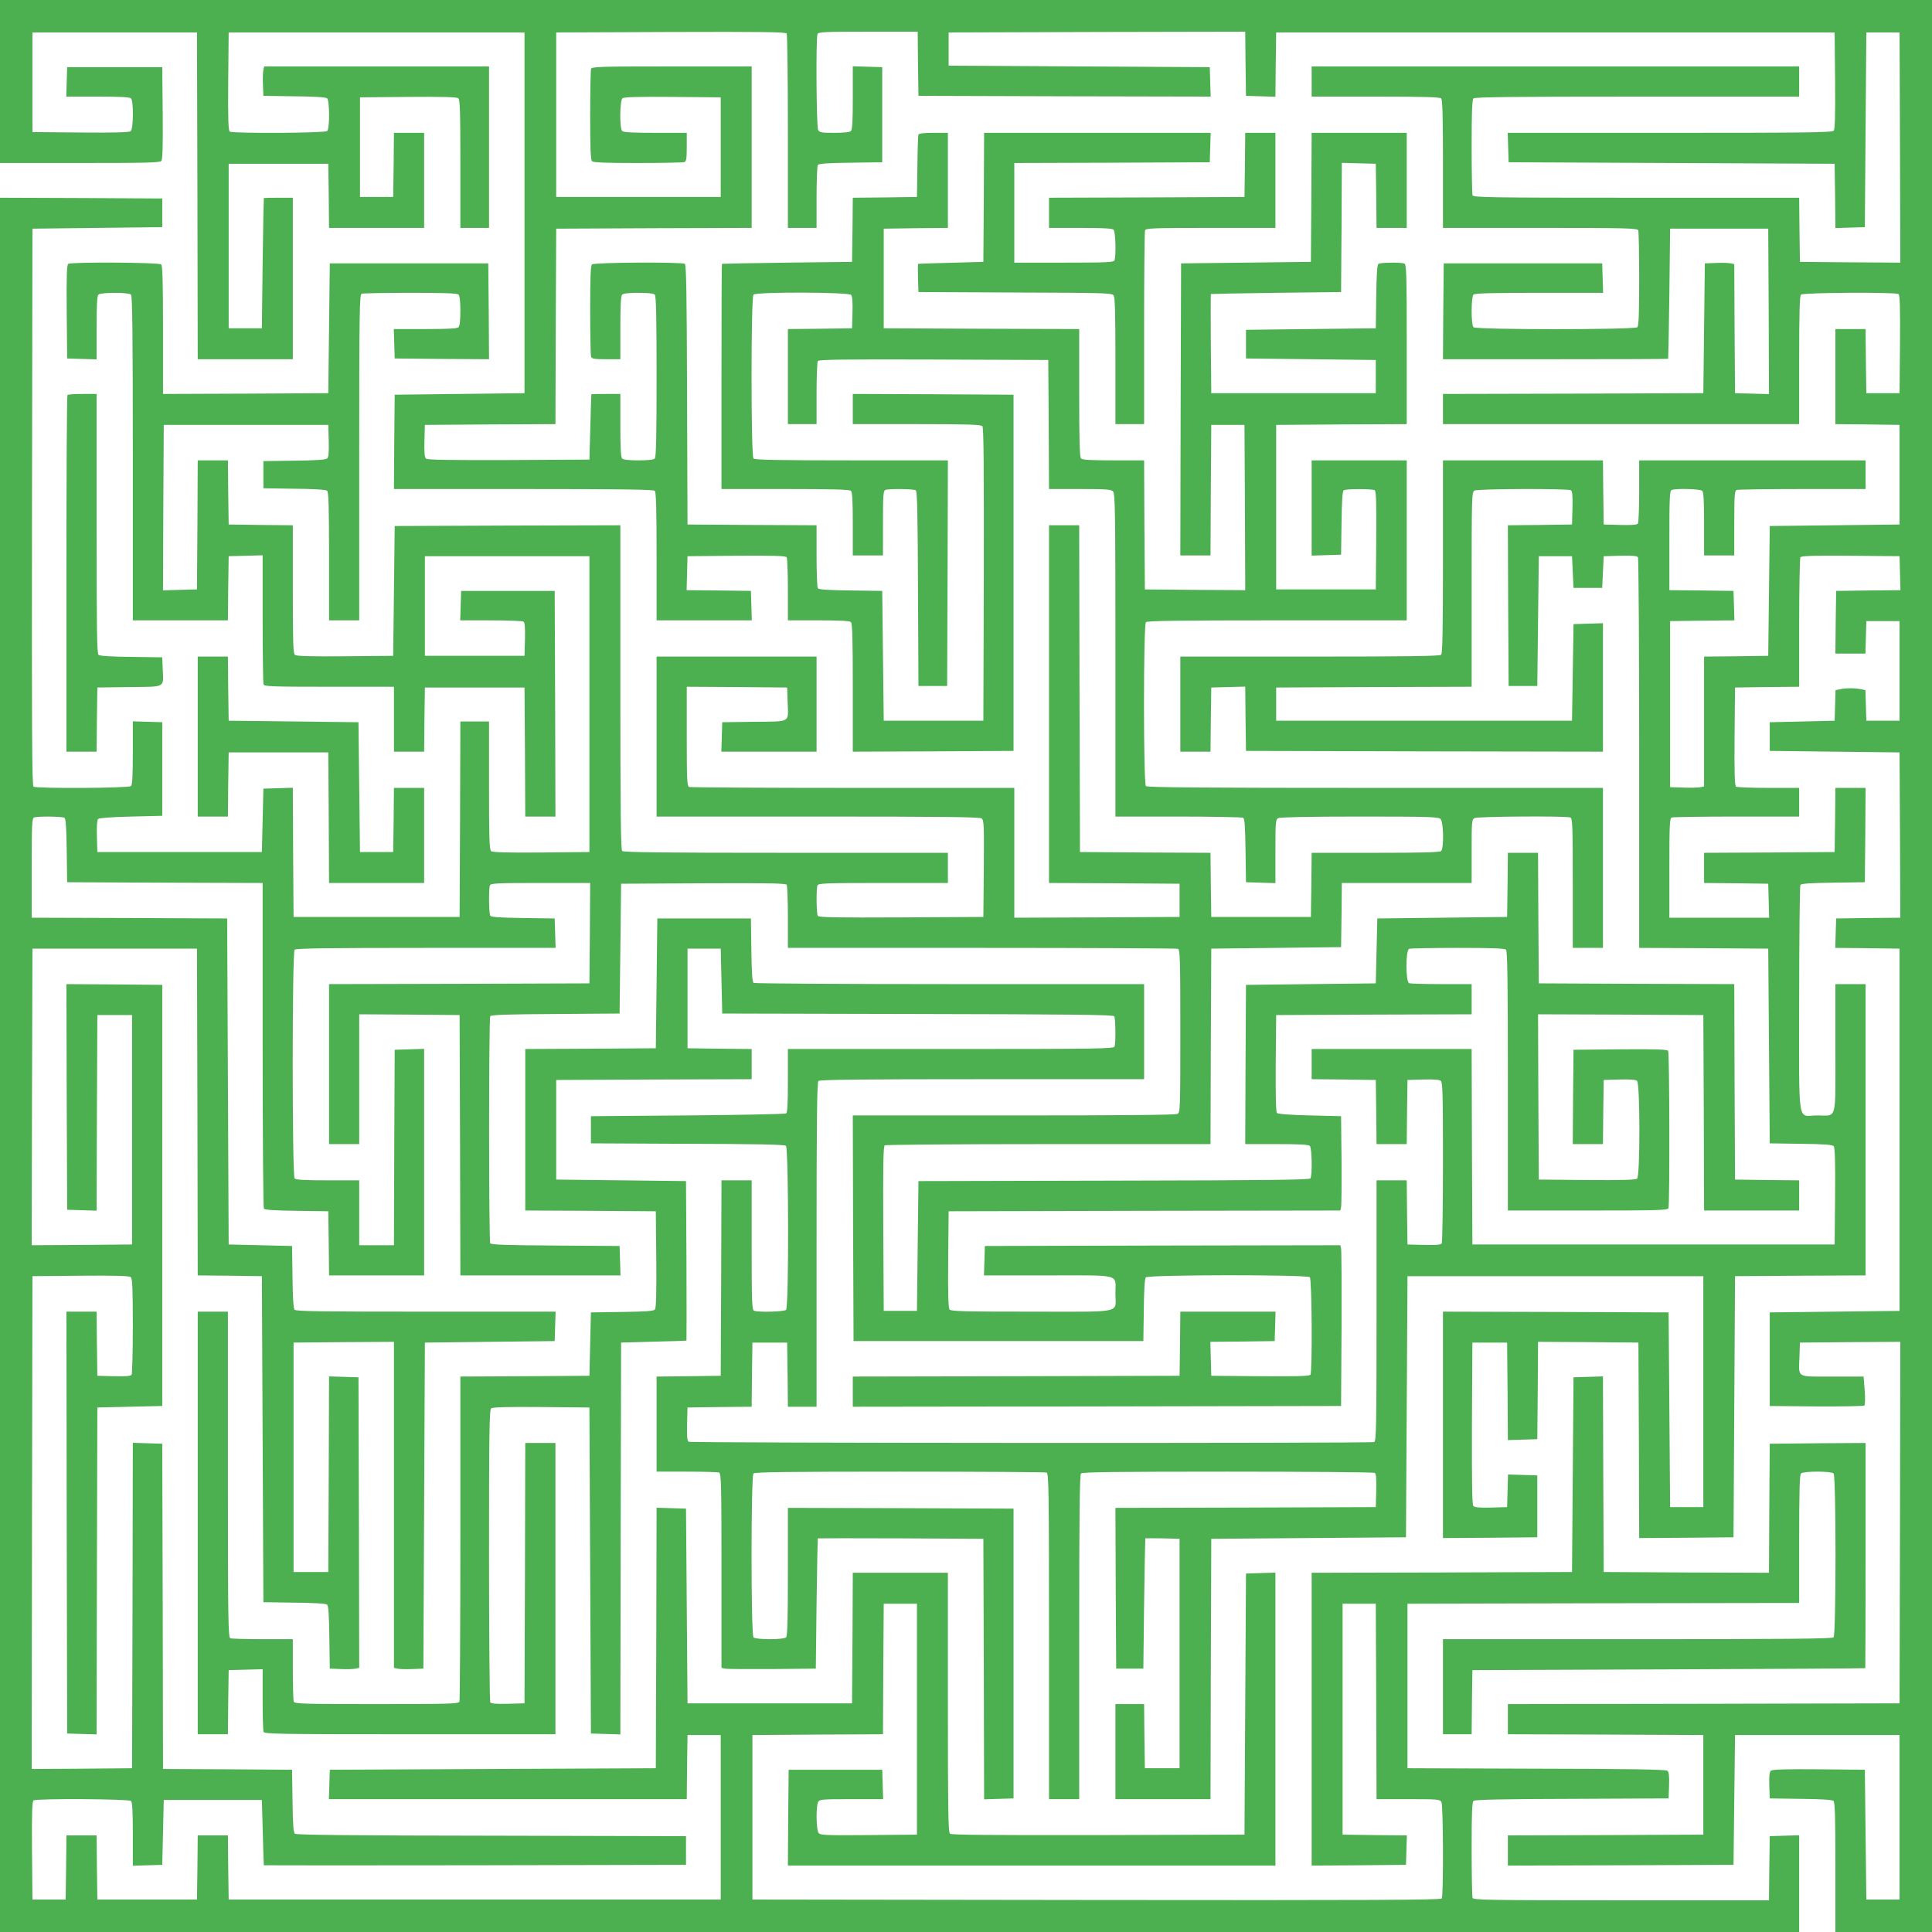
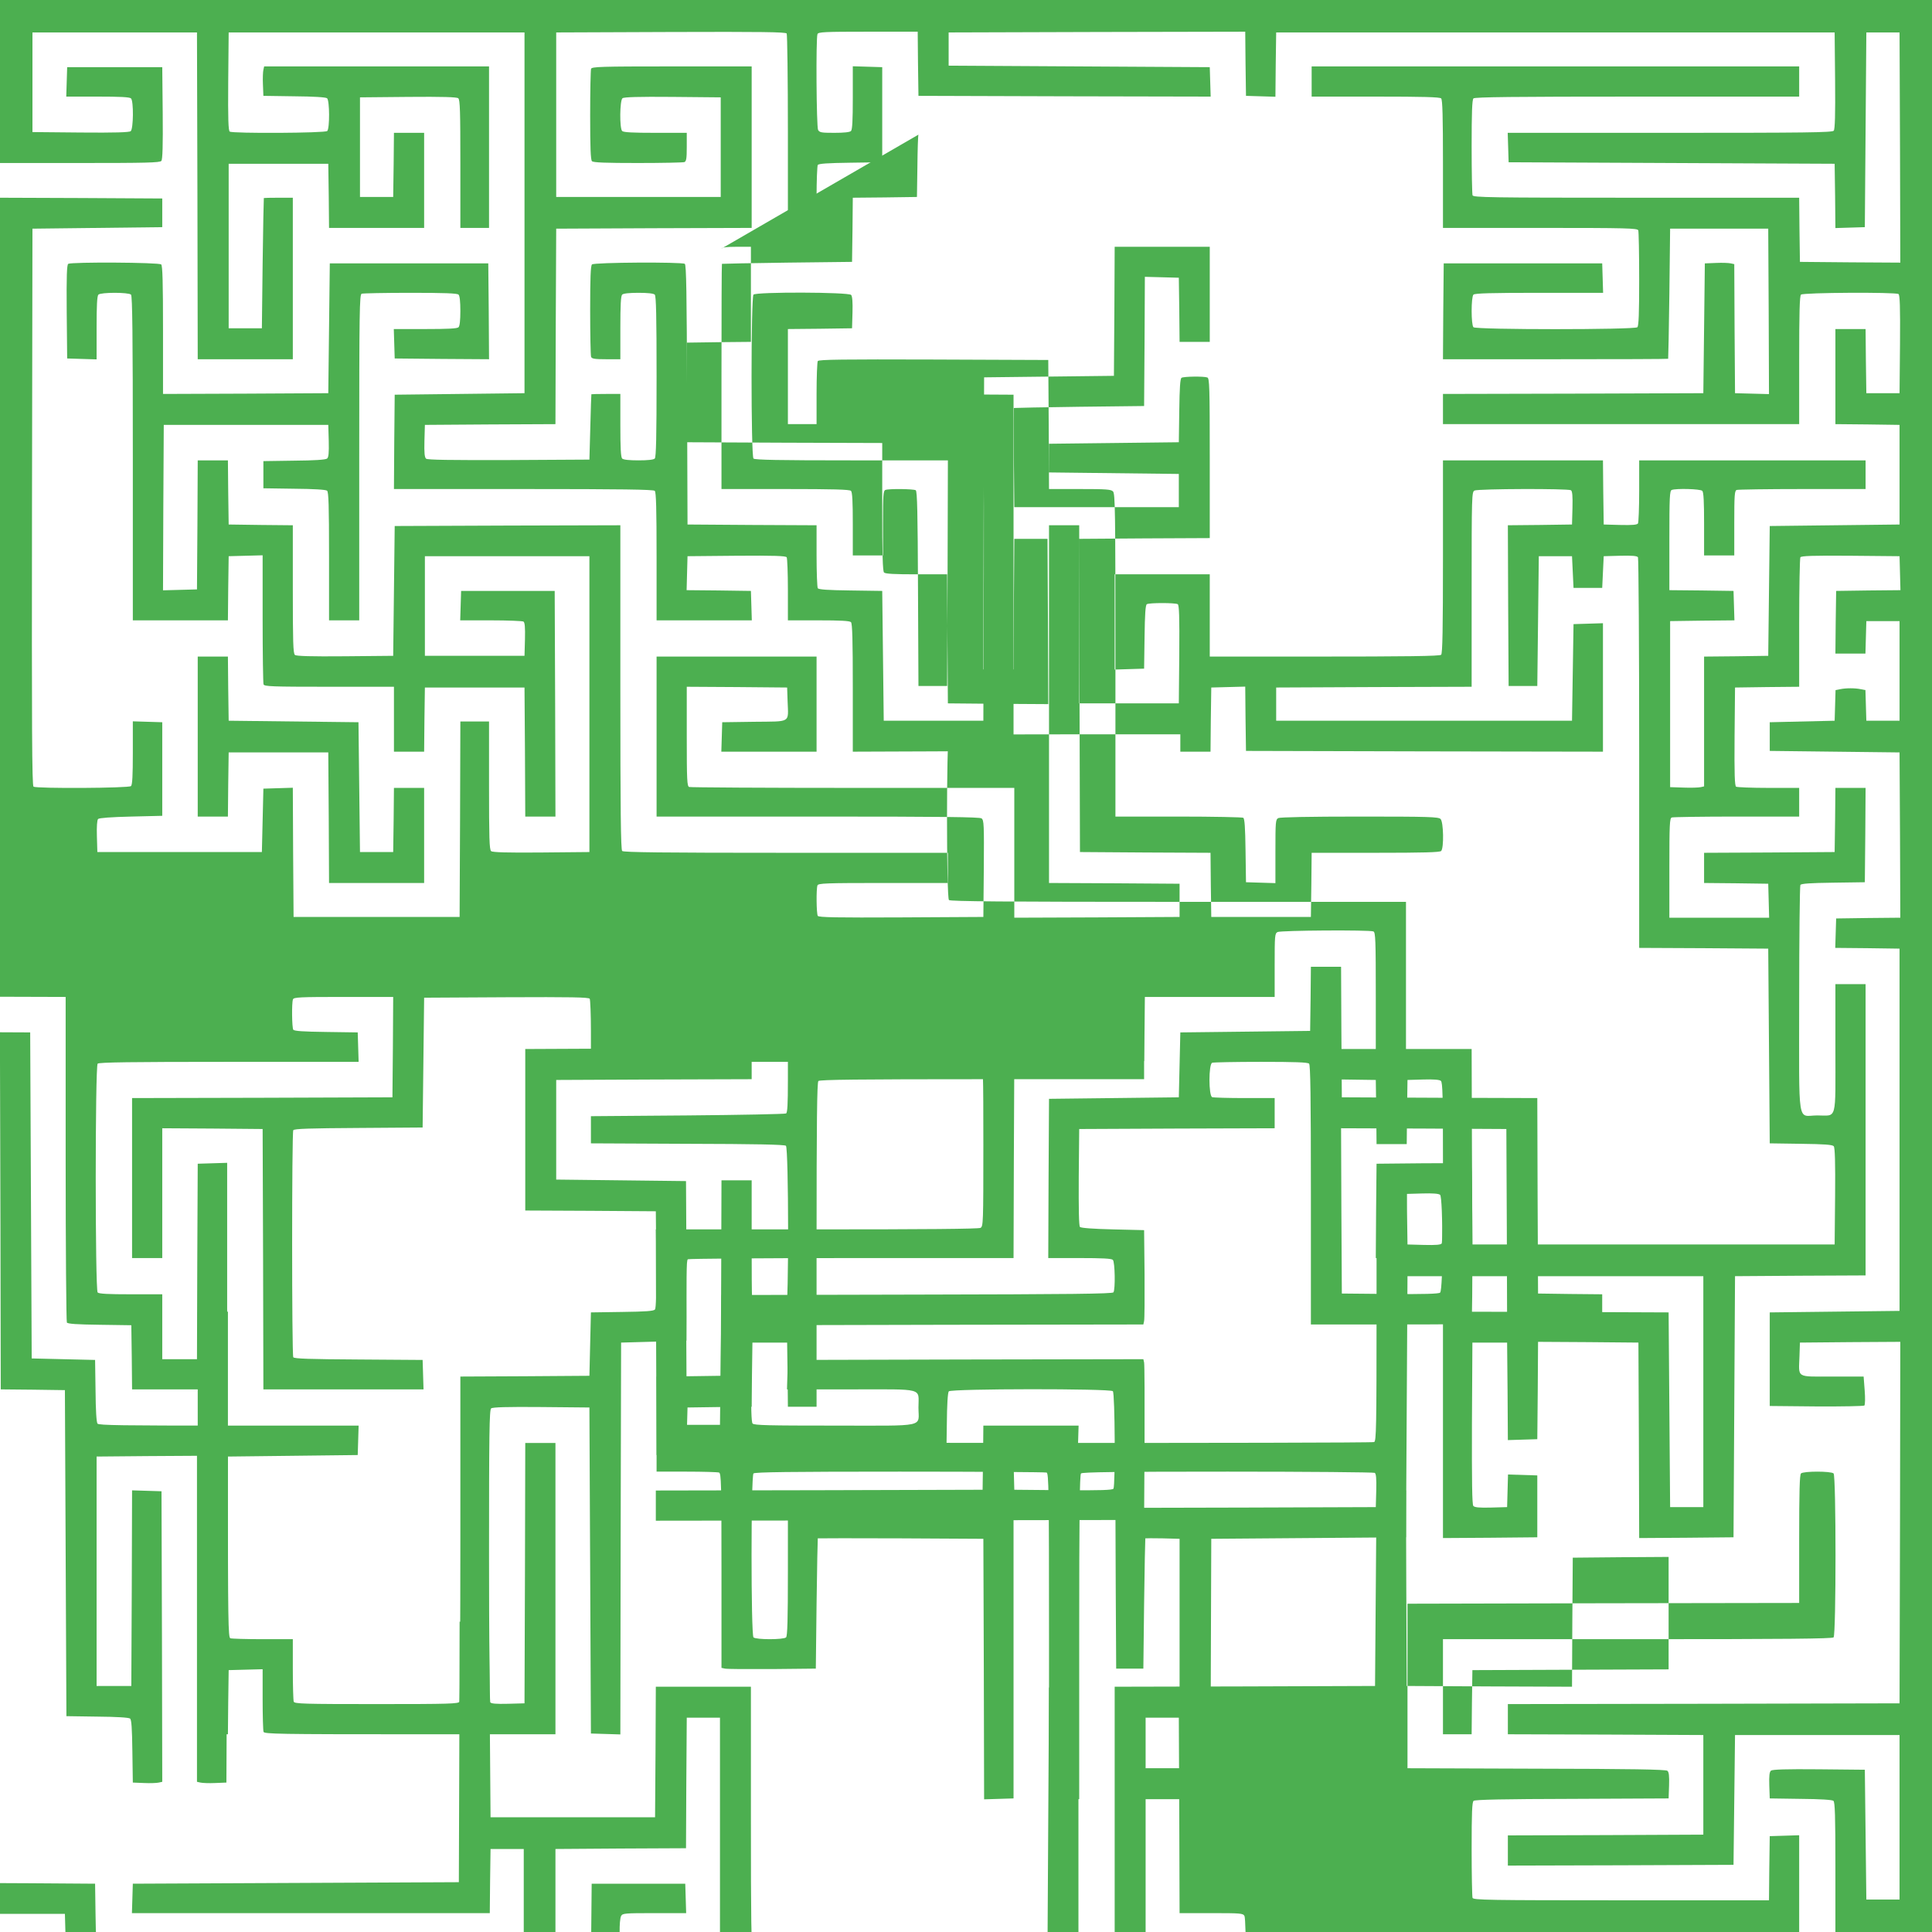
<svg xmlns="http://www.w3.org/2000/svg" version="1.0" width="1280pt" height="1280pt" viewBox="0 0 1280 1280" preserveAspectRatio="xMidYMid meet">
  <g transform="translate(0,1280) scale(0.1,-0.1)" fill="#4caf50" stroke="none">
    <path d="M0 12260 l0 -540 529 0 c435 0 531 2 540 14 8 9 11 101 9 317 l-3 304 -315 0 -315 0 -3 -97 -3 -98 209 0 c148 0 211 -3 220 -12 18 -18 16 -202 -2 -217 -9 -8 -105 -11 -332 -9 l-319 3 0 330 0 330 545 0 545 0 3 -1082 2 -1083 315 0 315 0 0 535 0 535 -95 0 c-52 0 -96 -1 -97 -2 -1 -2 -5 -196 -8 -433 l-5 -430 -110 0 -110 0 0 545 0 545 330 0 330 0 3 -212 2 -213 315 0 315 0 0 315 0 315 -100 0 -100 0 -2 -212 -3 -213 -110 0 -110 0 0 330 0 330 319 3 c227 2 323 -1 332 -9 12 -9 14 -89 14 -435 l0 -424 95 0 95 0 0 535 0 535 -745 0 -745 0 -5 -23 c-3 -12 -5 -56 -3 -97 l3 -75 204 -3 c130 -1 209 -6 218 -13 17 -15 18 -200 1 -217 -14 -14 -624 -17 -646 -4 -9 7 -12 80 -10 333 l3 324 980 0 980 0 0 -1195 0 -1195 -430 -5 -430 -5 -3 -312 -2 -313 858 0 c654 0 861 -3 870 -12 9 -9 12 -119 12 -435 l0 -423 315 0 316 0 -3 98 -3 97 -213 3 -213 2 3 113 3 112 324 3 c253 2 326 -1 333 -10 4 -7 8 -104 8 -215 l0 -203 203 0 c145 0 206 -3 215 -12 9 -9 12 -119 12 -435 l0 -423 533 2 532 3 0 1180 0 1180 -532 3 -533 2 0 -100 0 -100 424 0 c345 0 426 -3 435 -14 8 -10 10 -274 9 -982 l-3 -969 -330 0 -330 0 -5 430 -5 430 -210 3 c-152 2 -211 6 -217 15 -4 6 -8 103 -8 214 l0 203 -428 2 -427 3 -3 859 c-2 673 -5 862 -15 868 -21 13 -601 10 -615 -4 -9 -9 -12 -90 -12 -304 0 -161 3 -299 6 -308 5 -13 24 -16 100 -16 l94 0 0 208 c0 148 3 211 12 220 8 8 47 12 108 12 61 0 100 -4 108 -12 9 -9 12 -143 12 -543 0 -400 -3 -534 -12 -543 -8 -8 -47 -12 -108 -12 -61 0 -100 4 -108 12 -9 9 -12 72 -12 220 l0 208 -95 0 c-52 0 -96 -1 -97 -2 -1 -2 -4 -100 -7 -218 l-6 -215 -534 -3 c-393 -1 -537 1 -548 9 -10 9 -13 37 -11 118 l3 106 432 3 433 2 2 648 3 647 648 3 647 2 0 535 0 535 -529 0 c-473 0 -530 -2 -535 -16 -3 -9 -6 -147 -6 -308 0 -214 3 -295 12 -304 9 -9 90 -12 304 -12 161 0 299 3 308 6 13 5 16 24 16 100 l0 94 -208 0 c-148 0 -211 3 -220 12 -18 18 -16 202 2 217 9 8 105 11 332 9 l319 -3 0 -330 0 -330 -545 0 -545 0 0 545 0 545 759 3 c601 2 761 0 768 -10 4 -7 8 -300 8 -650 l0 -638 95 0 95 0 0 203 c0 111 4 208 8 214 6 9 65 13 217 15 l210 3 0 315 0 315 -97 3 -98 3 0 -209 c0 -148 -3 -211 -12 -220 -8 -8 -47 -12 -110 -12 -86 0 -98 2 -108 19 -11 21 -15 607 -4 635 5 14 44 16 335 16 l329 0 2 -212 3 -213 968 -3 968 -2 -3 97 -3 98 -865 5 -865 5 0 110 0 110 982 3 983 2 2 -212 3 -213 97 -3 98 -3 2 213 3 213 1850 0 1850 0 3 -319 c2 -227 -1 -323 -9 -332 -10 -12 -188 -14 -1086 -14 l-1074 0 3 -97 3 -98 1080 -5 1080 -5 3 -213 2 -213 98 3 97 3 5 645 5 645 110 0 110 0 3 -763 2 -762 -332 2 -333 3 -3 213 -2 212 -1079 0 c-975 0 -1079 2 -1085 16 -3 9 -6 154 -6 323 0 225 3 310 12 319 9 9 264 12 1085 12 l1073 0 0 100 0 100 -1615 0 -1615 0 0 -100 0 -100 423 0 c316 0 426 -3 435 -12 9 -9 12 -119 12 -435 l0 -423 644 0 c578 0 644 -2 650 -16 3 -9 6 -154 6 -323 0 -225 -3 -310 -12 -319 -17 -17 -1069 -17 -1086 0 -16 16 -16 200 0 216 9 9 119 12 435 12 l424 0 -3 98 -3 97 -525 0 -525 0 -3 -317 -2 -318 745 0 c410 0 746 1 747 3 1 1 5 196 8 432 l5 430 325 0 325 0 3 -548 2 -548 -112 3 -113 3 -3 427 -2 428 -23 5 c-12 3 -56 5 -97 3 l-75 -3 -5 -430 -5 -430 -862 -3 -863 -2 0 -100 0 -100 1180 0 1180 0 0 423 c0 316 3 426 12 435 14 14 624 17 646 4 9 -7 12 -80 10 -333 l-3 -324 -110 0 -110 0 -3 213 -2 212 -100 0 -100 0 0 -315 0 -315 213 -2 212 -3 0 -330 0 -330 -430 -5 -430 -5 -5 -430 -5 -430 -212 -3 -213 -2 0 -430 0 -430 -22 -5 c-13 -3 -63 -5 -113 -3 l-90 3 0 550 0 550 213 3 213 2 -3 98 -3 97 -212 3 -213 2 0 329 c0 291 2 330 16 335 29 11 189 7 202 -6 9 -9 12 -72 12 -220 l0 -208 100 0 100 0 0 214 c0 186 2 215 16 220 9 3 204 6 435 6 l419 0 0 95 0 95 -750 0 -750 0 0 -202 c0 -112 -4 -209 -8 -216 -6 -9 -37 -12 -118 -10 l-109 3 -3 213 -2 212 -530 0 -530 0 0 -638 c0 -483 -3 -641 -12 -650 -9 -9 -216 -12 -870 -12 l-858 0 0 -315 0 -315 100 0 100 0 2 213 3 212 112 3 113 3 2 -213 3 -213 1183 -3 1182 -2 0 425 0 426 -97 -3 -98 -3 -5 -320 -5 -320 -980 0 -980 0 0 110 0 110 648 3 647 2 0 645 c0 627 1 645 19 655 24 12 619 14 639 2 9 -6 12 -37 10 -118 l-3 -109 -213 -3 -212 -2 2 -533 3 -532 95 0 95 0 5 430 5 430 110 0 110 0 5 -105 5 -105 95 0 95 0 5 105 5 105 109 3 c81 2 112 -1 118 -10 4 -7 8 -592 8 -1300 l0 -1288 428 -2 427 -3 5 -645 5 -645 206 -3 c159 -2 209 -6 218 -16 8 -9 11 -108 9 -332 l-3 -319 -1200 0 -1200 0 -3 648 -2 647 -530 0 -530 0 0 -100 0 -100 213 -2 212 -3 3 -213 2 -212 100 0 100 0 2 212 3 213 104 3 c67 2 108 -1 117 -9 12 -10 14 -99 14 -538 0 -289 -4 -532 -8 -539 -6 -9 -37 -12 -118 -10 l-109 3 -3 212 -2 213 -100 0 -100 0 0 -864 c0 -778 -2 -864 -16 -870 -24 -9 -4527 -7 -4542 2 -9 6 -12 37 -10 118 l3 109 212 3 213 2 2 213 3 212 115 0 115 0 3 -213 2 -212 95 0 95 0 0 1073 c0 821 3 1076 12 1085 9 9 264 12 1085 12 l1073 0 0 315 0 315 -1287 0 c-709 0 -1294 4 -1300 8 -9 6 -13 65 -15 217 l-3 210 -310 0 -310 0 -5 -430 -5 -430 -432 -3 -433 -2 0 -535 0 -535 433 -2 432 -3 3 -319 c2 -224 -1 -323 -9 -332 -9 -10 -59 -14 -218 -16 l-206 -3 -5 -210 -5 -210 -427 -3 -428 -2 0 -1069 c0 -588 -3 -1076 -6 -1085 -6 -14 -63 -16 -549 -16 -486 0 -543 2 -549 16 -3 9 -6 105 -6 215 l0 199 -199 0 c-110 0 -206 3 -215 6 -14 6 -16 110 -16 1085 l0 1079 -100 0 -100 0 0 -1400 0 -1400 100 0 100 0 2 213 3 212 113 3 112 3 0 -200 c0 -110 3 -206 6 -215 6 -14 100 -16 970 -16 l964 0 0 965 0 965 -100 0 -100 0 -2 -862 -3 -863 -109 -3 c-81 -2 -112 1 -118 10 -4 7 -8 446 -8 974 0 802 2 963 14 973 9 8 105 11 332 9 l319 -3 5 -1080 5 -1080 97 -3 98 -3 2 1298 3 1298 215 6 c118 3 216 6 218 7 1 1 1 239 0 529 l-3 528 -430 5 -430 5 0 330 0 330 648 3 647 2 0 100 0 100 -212 2 -213 3 0 330 0 330 110 0 110 0 5 -215 5 -215 1294 -3 c1021 -2 1297 -5 1303 -15 9 -14 11 -178 2 -201 -6 -14 -110 -16 -1085 -16 l-1079 0 0 -209 c0 -157 -3 -212 -12 -218 -7 -4 -301 -10 -653 -13 l-640 -5 0 -90 0 -90 639 -3 c452 -1 643 -5 653 -13 18 -16 20 -1068 1 -1087 -13 -13 -183 -17 -212 -6 -14 5 -16 53 -16 435 l0 429 -100 0 -100 0 -2 -647 -3 -648 -212 -3 -213 -2 0 -315 0 -315 199 0 c110 0 206 -3 215 -6 14 -6 16 -72 16 -650 l0 -644 23 -5 c12 -3 153 -4 312 -3 l290 3 5 430 c3 237 7 431 8 433 1 1 248 1 550 0 l547 -3 3 -863 2 -863 98 3 97 3 0 960 0 960 -747 3 -748 2 0 -423 c0 -316 -3 -426 -12 -435 -16 -16 -200 -16 -216 0 -17 17 -17 1069 0 1086 9 9 238 12 969 12 527 0 964 -3 973 -6 14 -6 16 -110 16 -1085 l0 -1079 100 0 100 0 0 1073 c0 821 3 1076 12 1085 9 9 239 12 973 12 528 0 966 -4 973 -8 9 -6 12 -37 10 -118 l-3 -109 -863 -3 -862 -2 2 -533 3 -532 90 0 90 0 5 430 c3 237 7 431 8 433 1 1 53 1 115 0 l112 -3 0 -760 0 -760 -115 0 -115 0 -3 213 -2 212 -95 0 -95 0 0 -315 0 -315 315 0 315 0 2 863 3 862 645 5 645 5 5 865 5 865 980 0 980 0 0 -765 0 -765 -110 0 -110 0 -5 645 -5 645 -747 3 -748 2 0 -750 0 -750 313 2 312 3 0 205 0 205 -97 3 -97 3 -3 -108 -3 -108 -106 -3 c-81 -2 -109 1 -118 11 -8 11 -10 155 -9 548 l3 534 115 0 115 0 3 -323 2 -323 98 3 97 3 3 323 2 322 333 -2 332 -3 3 -648 2 -647 313 2 312 3 5 865 5 865 433 3 432 2 0 965 0 965 -100 0 -100 0 0 -425 c0 -492 13 -445 -120 -445 -135 0 -120 -95 -120 768 0 411 4 753 8 759 6 9 65 13 217 15 l210 3 3 313 2 312 -100 0 -100 0 -2 -212 -3 -213 -432 -3 -433 -2 0 -100 0 -100 213 -2 212 -3 3 -112 3 -113 -331 0 -330 0 0 329 c0 291 2 330 16 335 9 3 202 6 430 6 l414 0 0 95 0 95 -202 0 c-112 0 -209 4 -216 8 -9 7 -12 80 -10 333 l3 324 213 3 212 2 0 423 c0 232 4 428 8 435 7 9 80 12 333 10 l324 -3 3 -112 3 -113 -213 -2 -213 -3 -3 -207 -2 -208 99 0 100 0 3 108 3 107 110 0 110 0 0 -330 0 -330 -110 0 -110 0 -3 101 -3 102 -31 6 c-39 8 -97 8 -136 0 l-31 -6 -3 -102 -3 -101 -215 -5 -215 -5 0 -95 0 -95 430 -5 430 -5 3 -547 2 -548 -212 -2 -213 -3 -3 -97 -3 -98 213 -2 213 -3 0 -1200 0 -1200 -430 -5 -430 -5 0 -310 0 -310 309 -3 c170 -1 314 2 318 6 5 5 6 50 2 100 l-7 92 -208 0 c-243 0 -222 -13 -217 135 l3 90 333 3 332 2 -2 -1197 -3 -1198 -1297 -3 -1298 -2 0 -100 0 -100 648 -2 647 -3 0 -330 0 -330 -647 -3 -648 -2 0 -100 0 -100 748 2 747 3 5 430 5 430 545 0 545 0 0 -545 0 -545 -110 0 -110 0 -5 430 -5 430 -304 3 c-220 2 -307 -1 -318 -9 -10 -9 -13 -34 -11 -98 l3 -86 204 -3 c130 -1 209 -6 218 -13 10 -9 13 -96 13 -440 l0 -429 320 0 320 0 0 6400 0 6400 -6400 0 -6400 0 0 -540z" />
-     <path d="M6085 11908 c-3 -7 -6 -103 -7 -213 l-3 -200 -212 -3 -213 -2 -2 -213 -3 -212 -430 -5 c-236 -3 -431 -7 -432 -8 -2 -1 -3 -337 -3 -747 l0 -745 423 0 c316 0 426 -3 435 -12 9 -9 12 -72 12 -220 l0 -208 100 0 100 0 0 214 c0 186 2 215 16 220 23 9 187 7 201 -2 10 -6 13 -152 15 -653 l3 -644 95 0 95 0 3 748 2 747 -638 0 c-483 0 -641 3 -650 12 -17 17 -17 1069 0 1086 19 19 631 17 647 -2 8 -9 11 -50 9 -117 l-3 -104 -212 -3 -213 -2 0 -315 0 -315 95 0 95 0 0 203 c0 111 4 208 8 215 7 10 167 12 768 10 l759 -3 3 -427 2 -428 204 0 c173 0 207 -2 220 -16 14 -14 16 -126 16 -1085 l0 -1069 418 0 c229 0 423 -4 429 -8 9 -6 13 -65 15 -217 l3 -210 98 -3 97 -3 0 210 c0 198 1 211 19 221 13 6 200 10 540 10 459 0 521 -2 535 -16 20 -19 23 -193 4 -212 -9 -9 -119 -12 -435 -12 l-423 0 -2 -212 -3 -213 -330 0 -330 0 -3 212 -2 213 -433 2 -432 3 -3 1083 -2 1082 -100 0 -100 0 0 -1185 0 -1185 433 -2 432 -3 0 -110 0 -110 -547 -3 -548 -2 0 430 0 430 -1069 0 c-588 0 -1076 3 -1085 6 -14 5 -16 44 -16 335 l0 329 333 -2 332 -3 3 -90 c5 -148 27 -134 -221 -137 l-212 -3 -3 -97 -3 -98 316 0 315 0 0 315 0 315 -530 0 -530 0 0 -530 0 -530 1068 0 c839 0 1072 -3 1085 -12 16 -12 17 -41 15 -333 l-3 -320 -544 -3 c-429 -2 -546 0 -553 10 -9 15 -11 179 -2 202 5 14 53 16 435 16 l429 0 0 100 0 100 -1073 0 c-821 0 -1076 3 -1085 12 -9 9 -12 264 -12 1085 l0 1073 -747 -2 -748 -3 -5 -430 -5 -430 -319 -3 c-227 -2 -323 1 -332 9 -12 9 -14 89 -14 435 l0 424 -212 2 -213 3 -3 213 -2 212 -100 0 -100 0 -2 -427 -3 -428 -113 -3 -112 -3 2 548 3 548 545 0 545 0 3 -106 c2 -80 -1 -109 -11 -117 -9 -8 -85 -13 -218 -14 l-204 -3 0 -90 0 -90 204 -3 c130 -1 209 -6 218 -13 10 -9 13 -95 13 -435 l0 -424 100 0 100 0 0 1079 c0 975 2 1079 16 1085 9 3 154 6 323 6 225 0 310 -3 319 -12 8 -8 12 -47 12 -108 0 -61 -4 -100 -12 -108 -9 -9 -72 -12 -220 -12 l-209 0 3 -97 3 -98 313 -3 312 -2 -2 317 -3 318 -525 0 -525 0 -5 -430 -5 -430 -547 -3 -548 -2 0 423 c0 316 -3 426 -12 435 -14 14 -594 17 -616 4 -9 -7 -12 -77 -10 -318 l3 -309 98 -3 97 -3 0 209 c0 148 3 211 12 220 16 16 200 16 216 0 9 -9 12 -264 12 -1085 l0 -1073 315 0 315 0 2 213 3 212 113 3 112 3 0 -420 c0 -231 3 -426 6 -435 5 -14 53 -16 435 -16 l429 0 0 -215 0 -215 100 0 100 0 2 213 3 212 330 0 330 0 3 -427 2 -428 100 0 100 0 -2 748 -3 747 -310 0 -310 0 -3 -97 -3 -98 203 0 c112 0 209 -4 216 -8 9 -6 12 -37 10 -118 l-3 -109 -330 0 -330 0 0 330 0 330 545 0 545 0 0 -980 0 -980 -319 -3 c-227 -2 -323 1 -332 9 -12 9 -14 89 -14 435 l0 424 -95 0 -95 0 -2 -647 -3 -648 -550 0 -550 0 -3 428 -2 428 -98 -3 -97 -3 -5 -210 -5 -210 -545 0 -545 0 -3 104 c-2 65 1 108 8 115 7 7 89 13 218 16 l207 5 0 310 0 310 -97 3 -98 3 0 -209 c0 -148 -3 -211 -12 -220 -14 -14 -624 -17 -646 -4 -10 7 -12 384 -10 1853 l3 1844 430 5 430 5 0 95 0 95 -537 3 -538 2 0 -5745 0 -5745 5960 0 5960 0 0 320 0 321 -97 -3 -98 -3 -3 -213 -2 -212 -979 0 c-883 0 -979 2 -985 16 -3 9 -6 154 -6 324 0 245 3 310 13 319 10 8 201 12 653 13 l639 3 3 86 c2 64 -1 89 -11 97 -10 9 -244 13 -868 14 l-854 3 0 545 0 545 1298 3 1297 2 0 423 c0 316 3 426 12 435 16 16 200 16 216 0 17 -17 17 -1069 0 -1086 -9 -9 -312 -12 -1300 -12 l-1288 0 0 -315 0 -315 95 0 95 0 2 212 3 213 1300 5 c715 3 1301 6 1303 8 1 1 2 337 2 747 l0 745 -317 -2 -318 -3 -3 -428 -2 -427 -548 2 -547 3 -3 648 -2 648 -98 -3 -97 -3 -5 -645 -5 -645 -862 -3 -863 -2 0 -970 0 -970 313 2 312 3 3 97 3 98 -213 2 -213 3 0 765 0 765 110 0 110 0 3 -648 2 -647 210 0 c197 0 210 -1 220 -19 12 -23 14 -619 2 -639 -7 -10 -471 -12 -2288 -10 l-2279 3 0 545 0 545 432 3 433 2 2 433 3 432 110 0 110 0 0 -765 0 -765 -320 -3 c-292 -2 -321 -1 -332 15 -16 21 -17 176 -3 204 10 18 23 19 221 19 l210 0 -3 98 -3 97 -310 0 -310 0 -3 -318 -2 -317 1615 0 1615 0 0 970 0 971 -97 -3 -98 -3 -5 -865 -5 -865 -969 -3 c-708 -1 -972 1 -982 9 -12 10 -14 159 -14 870 l0 859 -315 0 -315 0 -2 -432 -3 -433 -545 0 -545 0 -5 645 -5 645 -97 3 -98 3 -2 -863 -3 -863 -1080 -5 -1080 -5 -3 -98 -3 -97 1185 0 1186 0 2 213 3 212 110 0 110 0 0 -545 0 -545 -1630 0 -1630 0 -3 213 -2 212 -100 0 -100 0 -2 -212 -3 -213 -330 0 -330 0 -3 213 -2 212 -100 0 -100 0 -2 -212 -3 -213 -110 0 -110 0 -3 324 c-2 253 1 326 10 333 22 13 632 10 646 -4 9 -9 12 -72 12 -220 l0 -209 97 3 98 3 5 215 5 215 325 0 325 0 6 -215 c3 -118 6 -216 7 -218 1 -1 631 -1 1400 0 l1397 3 0 95 0 95 -1289 3 c-921 1 -1293 5 -1302 13 -10 8 -14 61 -16 218 l-3 206 -427 3 -428 2 -2 1078 -3 1077 -97 3 -98 3 -2 -1078 -3 -1078 -333 -3 -332 -2 2 1632 3 1633 319 3 c227 2 323 -1 332 -9 11 -9 14 -71 14 -323 0 -171 -4 -317 -8 -324 -6 -9 -37 -12 -118 -10 l-109 3 -3 213 -2 212 -100 0 -100 0 2 -1398 3 -1397 97 -3 98 -3 2 1083 3 1083 215 5 215 5 0 1395 0 1395 -318 3 -317 2 2 -747 3 -748 97 -3 98 -3 2 648 3 648 115 0 115 0 0 -760 0 -760 -333 -3 -332 -2 2 982 3 983 545 0 545 0 3 -1082 2 -1083 213 -2 212 -3 5 -1080 5 -1080 204 -3 c128 -1 209 -6 218 -13 9 -8 13 -62 15 -218 l3 -206 75 -3 c41 -2 85 0 97 3 l23 5 -2 963 -3 962 -97 3 -98 3 -2 -648 -3 -648 -115 0 -115 0 0 760 0 760 333 3 332 2 0 -1080 0 -1080 23 -5 c12 -3 56 -5 97 -3 l75 3 5 1080 5 1080 430 5 430 5 3 97 3 98 -859 0 c-702 0 -862 2 -871 13 -7 9 -12 88 -13 218 l-3 204 -210 5 -210 5 -5 1080 -5 1080 -647 3 -648 2 0 329 c0 291 2 330 16 335 23 9 187 7 201 -2 9 -6 13 -65 15 -217 l3 -210 648 -3 647 -2 0 -1073 c0 -589 4 -1078 8 -1084 6 -9 65 -13 217 -15 l210 -3 3 -213 2 -212 315 0 315 0 0 750 0 751 -97 -3 -98 -3 -3 -647 -2 -648 -115 0 -115 0 0 215 0 215 -208 0 c-148 0 -211 3 -220 12 -17 17 -17 1499 0 1516 9 9 216 12 870 12 l859 0 -3 98 -3 97 -210 3 c-152 2 -211 6 -217 15 -9 14 -11 178 -2 201 5 14 44 16 335 16 l329 0 -2 -332 -3 -333 -862 -3 -863 -2 0 -530 0 -530 100 0 100 0 0 430 0 430 333 -2 332 -3 3 -862 2 -863 530 0 531 0 -3 98 -3 97 -424 3 c-325 2 -427 5 -433 15 -10 16 -10 1488 0 1504 6 10 108 13 433 15 l424 3 5 430 5 430 544 3 c429 2 546 0 553 -10 4 -7 8 -104 8 -215 l0 -203 1284 0 c706 0 1291 -3 1300 -6 14 -6 16 -63 16 -545 0 -522 -1 -539 -19 -549 -13 -7 -370 -10 -1085 -10 l-1066 0 2 -747 3 -748 960 0 960 0 3 204 c1 130 6 209 13 218 16 18 1069 19 1087 1 14 -14 17 -624 4 -646 -7 -9 -80 -12 -333 -10 l-324 3 -3 112 -3 113 213 2 213 3 3 97 3 98 -315 0 -316 0 -2 -212 -3 -213 -1082 -3 -1083 -2 0 -100 0 -100 1618 2 1617 3 3 510 c1 281 0 520 -3 533 l-5 22 -1178 -2 -1177 -3 -3 -97 -3 -98 425 0 c493 0 446 13 446 -120 0 -134 63 -120 -554 -120 -440 0 -536 2 -545 14 -8 9 -11 105 -9 332 l3 319 1297 3 1298 2 5 23 c3 12 4 153 3 312 l-3 290 -207 5 c-126 3 -211 9 -218 16 -7 7 -9 114 -8 330 l3 319 648 3 647 2 0 100 0 100 -199 0 c-110 0 -206 3 -215 6 -24 9 -24 219 0 228 9 3 154 6 323 6 225 0 310 -3 319 -12 9 -9 12 -216 12 -870 l0 -858 529 0 c473 0 530 2 535 16 9 24 7 1027 -2 1042 -7 9 -77 12 -318 10 l-309 -3 -3 -312 -2 -313 100 0 100 0 2 213 3 212 104 3 c67 2 108 -1 117 -9 20 -17 21 -631 0 -648 -9 -8 -105 -11 -332 -9 l-319 3 -3 548 -2 547 547 -2 548 -3 3 -647 2 -648 315 0 315 0 0 100 0 100 -212 2 -213 3 -3 647 -2 648 -648 2 -647 3 -3 433 -2 432 -100 0 -100 0 -2 -212 -3 -213 -430 -5 -430 -5 -5 -215 -5 -215 -430 -5 -430 -5 -3 -527 -2 -528 208 0 c148 0 211 -3 220 -12 14 -14 17 -195 4 -215 -6 -10 -282 -13 -1303 -15 l-1294 -3 -5 -430 -5 -430 -110 0 -110 0 -3 544 c-2 429 0 546 10 553 7 4 496 8 1085 8 l1073 0 2 648 3 647 430 5 430 5 3 213 2 212 430 0 430 0 0 210 c0 197 1 210 19 220 21 11 607 15 635 4 14 -5 16 -53 16 -435 l0 -429 100 0 100 0 0 530 0 530 -1508 0 c-1160 0 -1511 3 -1520 12 -17 17 -17 1069 0 1086 9 9 216 12 870 12 l858 0 0 530 0 530 -315 0 -315 0 0 -315 0 -316 98 3 97 3 3 210 c2 152 6 211 15 217 16 10 188 10 205 0 9 -7 12 -80 10 -333 l-3 -324 -330 0 -330 0 0 545 0 545 433 3 432 2 0 529 c0 473 -2 530 -16 535 -23 9 -157 7 -171 -2 -9 -6 -13 -65 -15 -217 l-3 -210 -430 -5 -430 -5 0 -95 0 -95 430 -5 430 -5 0 -110 0 -110 -545 0 -545 0 -3 328 c-1 180 -1 328 0 329 2 1 197 5 433 8 l430 5 3 428 2 428 113 -3 112 -3 3 -212 2 -213 100 0 100 0 0 315 0 315 -315 0 -315 0 -2 -427 -3 -428 -430 -5 -430 -5 -3 -967 -2 -968 100 0 100 0 2 433 3 432 110 0 110 0 3 -548 2 -547 -332 2 -333 3 -3 428 -2 427 -203 0 c-145 0 -206 3 -215 12 -9 9 -12 119 -12 435 l0 423 -647 2 -648 3 0 330 0 330 213 3 212 2 0 315 0 315 -95 0 c-67 0 -97 -4 -100 -12z" />
-     <path d="M6518 11493 l-3 -428 -215 -6 c-118 -3 -216 -6 -218 -7 -1 -1 -1 -44 0 -94 l3 -93 640 -3 c588 -2 641 -3 653 -19 9 -13 12 -116 12 -435 l0 -418 95 0 95 0 0 634 c0 349 3 641 6 650 5 14 53 16 435 16 l429 0 0 315 0 315 -100 0 -100 0 -2 -212 -3 -213 -647 -3 -648 -2 0 -100 0 -100 208 0 c148 0 211 -3 220 -12 13 -13 17 -173 6 -202 -5 -14 -44 -16 -335 -16 l-329 0 0 330 0 330 648 2 647 3 3 98 3 97 -751 0 -750 0 -2 -427z" />
-     <path d="M447 10183 c-4 -3 -7 -537 -7 -1185 l0 -1178 100 0 100 0 2 213 3 212 212 3 c246 3 226 -8 221 122 l-3 75 -204 3 c-130 1 -209 6 -218 13 -11 9 -13 169 -13 870 l0 859 -93 0 c-52 0 -97 -3 -100 -7z" />
+     <path d="M6085 11908 c-3 -7 -6 -103 -7 -213 l-3 -200 -212 -3 -213 -2 -2 -213 -3 -212 -430 -5 c-236 -3 -431 -7 -432 -8 -2 -1 -3 -337 -3 -747 l0 -745 423 0 c316 0 426 -3 435 -12 9 -9 12 -72 12 -220 l0 -208 100 0 100 0 0 214 c0 186 2 215 16 220 23 9 187 7 201 -2 10 -6 13 -152 15 -653 l3 -644 95 0 95 0 3 748 2 747 -638 0 c-483 0 -641 3 -650 12 -17 17 -17 1069 0 1086 19 19 631 17 647 -2 8 -9 11 -50 9 -117 l-3 -104 -212 -3 -213 -2 0 -315 0 -315 95 0 95 0 0 203 c0 111 4 208 8 215 7 10 167 12 768 10 l759 -3 3 -427 2 -428 204 0 c173 0 207 -2 220 -16 14 -14 16 -126 16 -1085 l0 -1069 418 0 c229 0 423 -4 429 -8 9 -6 13 -65 15 -217 l3 -210 98 -3 97 -3 0 210 c0 198 1 211 19 221 13 6 200 10 540 10 459 0 521 -2 535 -16 20 -19 23 -193 4 -212 -9 -9 -119 -12 -435 -12 l-423 0 -2 -212 -3 -213 -330 0 -330 0 -3 212 -2 213 -433 2 -432 3 -3 1083 -2 1082 -100 0 -100 0 0 -1185 0 -1185 433 -2 432 -3 0 -110 0 -110 -547 -3 -548 -2 0 430 0 430 -1069 0 c-588 0 -1076 3 -1085 6 -14 5 -16 44 -16 335 l0 329 333 -2 332 -3 3 -90 c5 -148 27 -134 -221 -137 l-212 -3 -3 -97 -3 -98 316 0 315 0 0 315 0 315 -530 0 -530 0 0 -530 0 -530 1068 0 c839 0 1072 -3 1085 -12 16 -12 17 -41 15 -333 l-3 -320 -544 -3 c-429 -2 -546 0 -553 10 -9 15 -11 179 -2 202 5 14 53 16 435 16 l429 0 0 100 0 100 -1073 0 c-821 0 -1076 3 -1085 12 -9 9 -12 264 -12 1085 l0 1073 -747 -2 -748 -3 -5 -430 -5 -430 -319 -3 c-227 -2 -323 1 -332 9 -12 9 -14 89 -14 435 l0 424 -212 2 -213 3 -3 213 -2 212 -100 0 -100 0 -2 -427 -3 -428 -113 -3 -112 -3 2 548 3 548 545 0 545 0 3 -106 c2 -80 -1 -109 -11 -117 -9 -8 -85 -13 -218 -14 l-204 -3 0 -90 0 -90 204 -3 c130 -1 209 -6 218 -13 10 -9 13 -95 13 -435 l0 -424 100 0 100 0 0 1079 c0 975 2 1079 16 1085 9 3 154 6 323 6 225 0 310 -3 319 -12 8 -8 12 -47 12 -108 0 -61 -4 -100 -12 -108 -9 -9 -72 -12 -220 -12 l-209 0 3 -97 3 -98 313 -3 312 -2 -2 317 -3 318 -525 0 -525 0 -5 -430 -5 -430 -547 -3 -548 -2 0 423 c0 316 -3 426 -12 435 -14 14 -594 17 -616 4 -9 -7 -12 -77 -10 -318 l3 -309 98 -3 97 -3 0 209 c0 148 3 211 12 220 16 16 200 16 216 0 9 -9 12 -264 12 -1085 l0 -1073 315 0 315 0 2 213 3 212 113 3 112 3 0 -420 c0 -231 3 -426 6 -435 5 -14 53 -16 435 -16 l429 0 0 -215 0 -215 100 0 100 0 2 213 3 212 330 0 330 0 3 -427 2 -428 100 0 100 0 -2 748 -3 747 -310 0 -310 0 -3 -97 -3 -98 203 0 c112 0 209 -4 216 -8 9 -6 12 -37 10 -118 l-3 -109 -330 0 -330 0 0 330 0 330 545 0 545 0 0 -980 0 -980 -319 -3 c-227 -2 -323 1 -332 9 -12 9 -14 89 -14 435 l0 424 -95 0 -95 0 -2 -647 -3 -648 -550 0 -550 0 -3 428 -2 428 -98 -3 -97 -3 -5 -210 -5 -210 -545 0 -545 0 -3 104 c-2 65 1 108 8 115 7 7 89 13 218 16 l207 5 0 310 0 310 -97 3 -98 3 0 -209 c0 -148 -3 -211 -12 -220 -14 -14 -624 -17 -646 -4 -10 7 -12 384 -10 1853 l3 1844 430 5 430 5 0 95 0 95 -537 3 -538 2 0 -5745 0 -5745 5960 0 5960 0 0 320 0 321 -97 -3 -98 -3 -3 -213 -2 -212 -979 0 c-883 0 -979 2 -985 16 -3 9 -6 154 -6 324 0 245 3 310 13 319 10 8 201 12 653 13 l639 3 3 86 c2 64 -1 89 -11 97 -10 9 -244 13 -868 14 l-854 3 0 545 0 545 1298 3 1297 2 0 423 c0 316 3 426 12 435 16 16 200 16 216 0 17 -17 17 -1069 0 -1086 -9 -9 -312 -12 -1300 -12 l-1288 0 0 -315 0 -315 95 0 95 0 2 212 3 213 1300 5 l0 745 -317 -2 -318 -3 -3 -428 -2 -427 -548 2 -547 3 -3 648 -2 648 -98 -3 -97 -3 -5 -645 -5 -645 -862 -3 -863 -2 0 -970 0 -970 313 2 312 3 3 97 3 98 -213 2 -213 3 0 765 0 765 110 0 110 0 3 -648 2 -647 210 0 c197 0 210 -1 220 -19 12 -23 14 -619 2 -639 -7 -10 -471 -12 -2288 -10 l-2279 3 0 545 0 545 432 3 433 2 2 433 3 432 110 0 110 0 0 -765 0 -765 -320 -3 c-292 -2 -321 -1 -332 15 -16 21 -17 176 -3 204 10 18 23 19 221 19 l210 0 -3 98 -3 97 -310 0 -310 0 -3 -318 -2 -317 1615 0 1615 0 0 970 0 971 -97 -3 -98 -3 -5 -865 -5 -865 -969 -3 c-708 -1 -972 1 -982 9 -12 10 -14 159 -14 870 l0 859 -315 0 -315 0 -2 -432 -3 -433 -545 0 -545 0 -5 645 -5 645 -97 3 -98 3 -2 -863 -3 -863 -1080 -5 -1080 -5 -3 -98 -3 -97 1185 0 1186 0 2 213 3 212 110 0 110 0 0 -545 0 -545 -1630 0 -1630 0 -3 213 -2 212 -100 0 -100 0 -2 -212 -3 -213 -330 0 -330 0 -3 213 -2 212 -100 0 -100 0 -2 -212 -3 -213 -110 0 -110 0 -3 324 c-2 253 1 326 10 333 22 13 632 10 646 -4 9 -9 12 -72 12 -220 l0 -209 97 3 98 3 5 215 5 215 325 0 325 0 6 -215 c3 -118 6 -216 7 -218 1 -1 631 -1 1400 0 l1397 3 0 95 0 95 -1289 3 c-921 1 -1293 5 -1302 13 -10 8 -14 61 -16 218 l-3 206 -427 3 -428 2 -2 1078 -3 1077 -97 3 -98 3 -2 -1078 -3 -1078 -333 -3 -332 -2 2 1632 3 1633 319 3 c227 2 323 -1 332 -9 11 -9 14 -71 14 -323 0 -171 -4 -317 -8 -324 -6 -9 -37 -12 -118 -10 l-109 3 -3 213 -2 212 -100 0 -100 0 2 -1398 3 -1397 97 -3 98 -3 2 1083 3 1083 215 5 215 5 0 1395 0 1395 -318 3 -317 2 2 -747 3 -748 97 -3 98 -3 2 648 3 648 115 0 115 0 0 -760 0 -760 -333 -3 -332 -2 2 982 3 983 545 0 545 0 3 -1082 2 -1083 213 -2 212 -3 5 -1080 5 -1080 204 -3 c128 -1 209 -6 218 -13 9 -8 13 -62 15 -218 l3 -206 75 -3 c41 -2 85 0 97 3 l23 5 -2 963 -3 962 -97 3 -98 3 -2 -648 -3 -648 -115 0 -115 0 0 760 0 760 333 3 332 2 0 -1080 0 -1080 23 -5 c12 -3 56 -5 97 -3 l75 3 5 1080 5 1080 430 5 430 5 3 97 3 98 -859 0 c-702 0 -862 2 -871 13 -7 9 -12 88 -13 218 l-3 204 -210 5 -210 5 -5 1080 -5 1080 -647 3 -648 2 0 329 c0 291 2 330 16 335 23 9 187 7 201 -2 9 -6 13 -65 15 -217 l3 -210 648 -3 647 -2 0 -1073 c0 -589 4 -1078 8 -1084 6 -9 65 -13 217 -15 l210 -3 3 -213 2 -212 315 0 315 0 0 750 0 751 -97 -3 -98 -3 -3 -647 -2 -648 -115 0 -115 0 0 215 0 215 -208 0 c-148 0 -211 3 -220 12 -17 17 -17 1499 0 1516 9 9 216 12 870 12 l859 0 -3 98 -3 97 -210 3 c-152 2 -211 6 -217 15 -9 14 -11 178 -2 201 5 14 44 16 335 16 l329 0 -2 -332 -3 -333 -862 -3 -863 -2 0 -530 0 -530 100 0 100 0 0 430 0 430 333 -2 332 -3 3 -862 2 -863 530 0 531 0 -3 98 -3 97 -424 3 c-325 2 -427 5 -433 15 -10 16 -10 1488 0 1504 6 10 108 13 433 15 l424 3 5 430 5 430 544 3 c429 2 546 0 553 -10 4 -7 8 -104 8 -215 l0 -203 1284 0 c706 0 1291 -3 1300 -6 14 -6 16 -63 16 -545 0 -522 -1 -539 -19 -549 -13 -7 -370 -10 -1085 -10 l-1066 0 2 -747 3 -748 960 0 960 0 3 204 c1 130 6 209 13 218 16 18 1069 19 1087 1 14 -14 17 -624 4 -646 -7 -9 -80 -12 -333 -10 l-324 3 -3 112 -3 113 213 2 213 3 3 97 3 98 -315 0 -316 0 -2 -212 -3 -213 -1082 -3 -1083 -2 0 -100 0 -100 1618 2 1617 3 3 510 c1 281 0 520 -3 533 l-5 22 -1178 -2 -1177 -3 -3 -97 -3 -98 425 0 c493 0 446 13 446 -120 0 -134 63 -120 -554 -120 -440 0 -536 2 -545 14 -8 9 -11 105 -9 332 l3 319 1297 3 1298 2 5 23 c3 12 4 153 3 312 l-3 290 -207 5 c-126 3 -211 9 -218 16 -7 7 -9 114 -8 330 l3 319 648 3 647 2 0 100 0 100 -199 0 c-110 0 -206 3 -215 6 -24 9 -24 219 0 228 9 3 154 6 323 6 225 0 310 -3 319 -12 9 -9 12 -216 12 -870 l0 -858 529 0 c473 0 530 2 535 16 9 24 7 1027 -2 1042 -7 9 -77 12 -318 10 l-309 -3 -3 -312 -2 -313 100 0 100 0 2 213 3 212 104 3 c67 2 108 -1 117 -9 20 -17 21 -631 0 -648 -9 -8 -105 -11 -332 -9 l-319 3 -3 548 -2 547 547 -2 548 -3 3 -647 2 -648 315 0 315 0 0 100 0 100 -212 2 -213 3 -3 647 -2 648 -648 2 -647 3 -3 433 -2 432 -100 0 -100 0 -2 -212 -3 -213 -430 -5 -430 -5 -5 -215 -5 -215 -430 -5 -430 -5 -3 -527 -2 -528 208 0 c148 0 211 -3 220 -12 14 -14 17 -195 4 -215 -6 -10 -282 -13 -1303 -15 l-1294 -3 -5 -430 -5 -430 -110 0 -110 0 -3 544 c-2 429 0 546 10 553 7 4 496 8 1085 8 l1073 0 2 648 3 647 430 5 430 5 3 213 2 212 430 0 430 0 0 210 c0 197 1 210 19 220 21 11 607 15 635 4 14 -5 16 -53 16 -435 l0 -429 100 0 100 0 0 530 0 530 -1508 0 c-1160 0 -1511 3 -1520 12 -17 17 -17 1069 0 1086 9 9 216 12 870 12 l858 0 0 530 0 530 -315 0 -315 0 0 -315 0 -316 98 3 97 3 3 210 c2 152 6 211 15 217 16 10 188 10 205 0 9 -7 12 -80 10 -333 l-3 -324 -330 0 -330 0 0 545 0 545 433 3 432 2 0 529 c0 473 -2 530 -16 535 -23 9 -157 7 -171 -2 -9 -6 -13 -65 -15 -217 l-3 -210 -430 -5 -430 -5 0 -95 0 -95 430 -5 430 -5 0 -110 0 -110 -545 0 -545 0 -3 328 c-1 180 -1 328 0 329 2 1 197 5 433 8 l430 5 3 428 2 428 113 -3 112 -3 3 -212 2 -213 100 0 100 0 0 315 0 315 -315 0 -315 0 -2 -427 -3 -428 -430 -5 -430 -5 -3 -967 -2 -968 100 0 100 0 2 433 3 432 110 0 110 0 3 -548 2 -547 -332 2 -333 3 -3 428 -2 427 -203 0 c-145 0 -206 3 -215 12 -9 9 -12 119 -12 435 l0 423 -647 2 -648 3 0 330 0 330 213 3 212 2 0 315 0 315 -95 0 c-67 0 -97 -4 -100 -12z" />
    <path d="M1310 7920 l0 -530 100 0 100 0 2 213 3 212 330 0 330 0 3 -432 2 -433 315 0 315 0 0 315 0 315 -100 0 -100 0 -2 -212 -3 -213 -110 0 -110 0 -5 430 -5 430 -430 5 -430 5 -3 213 -2 212 -100 0 -100 0 0 -530z" />
  </g>
</svg>